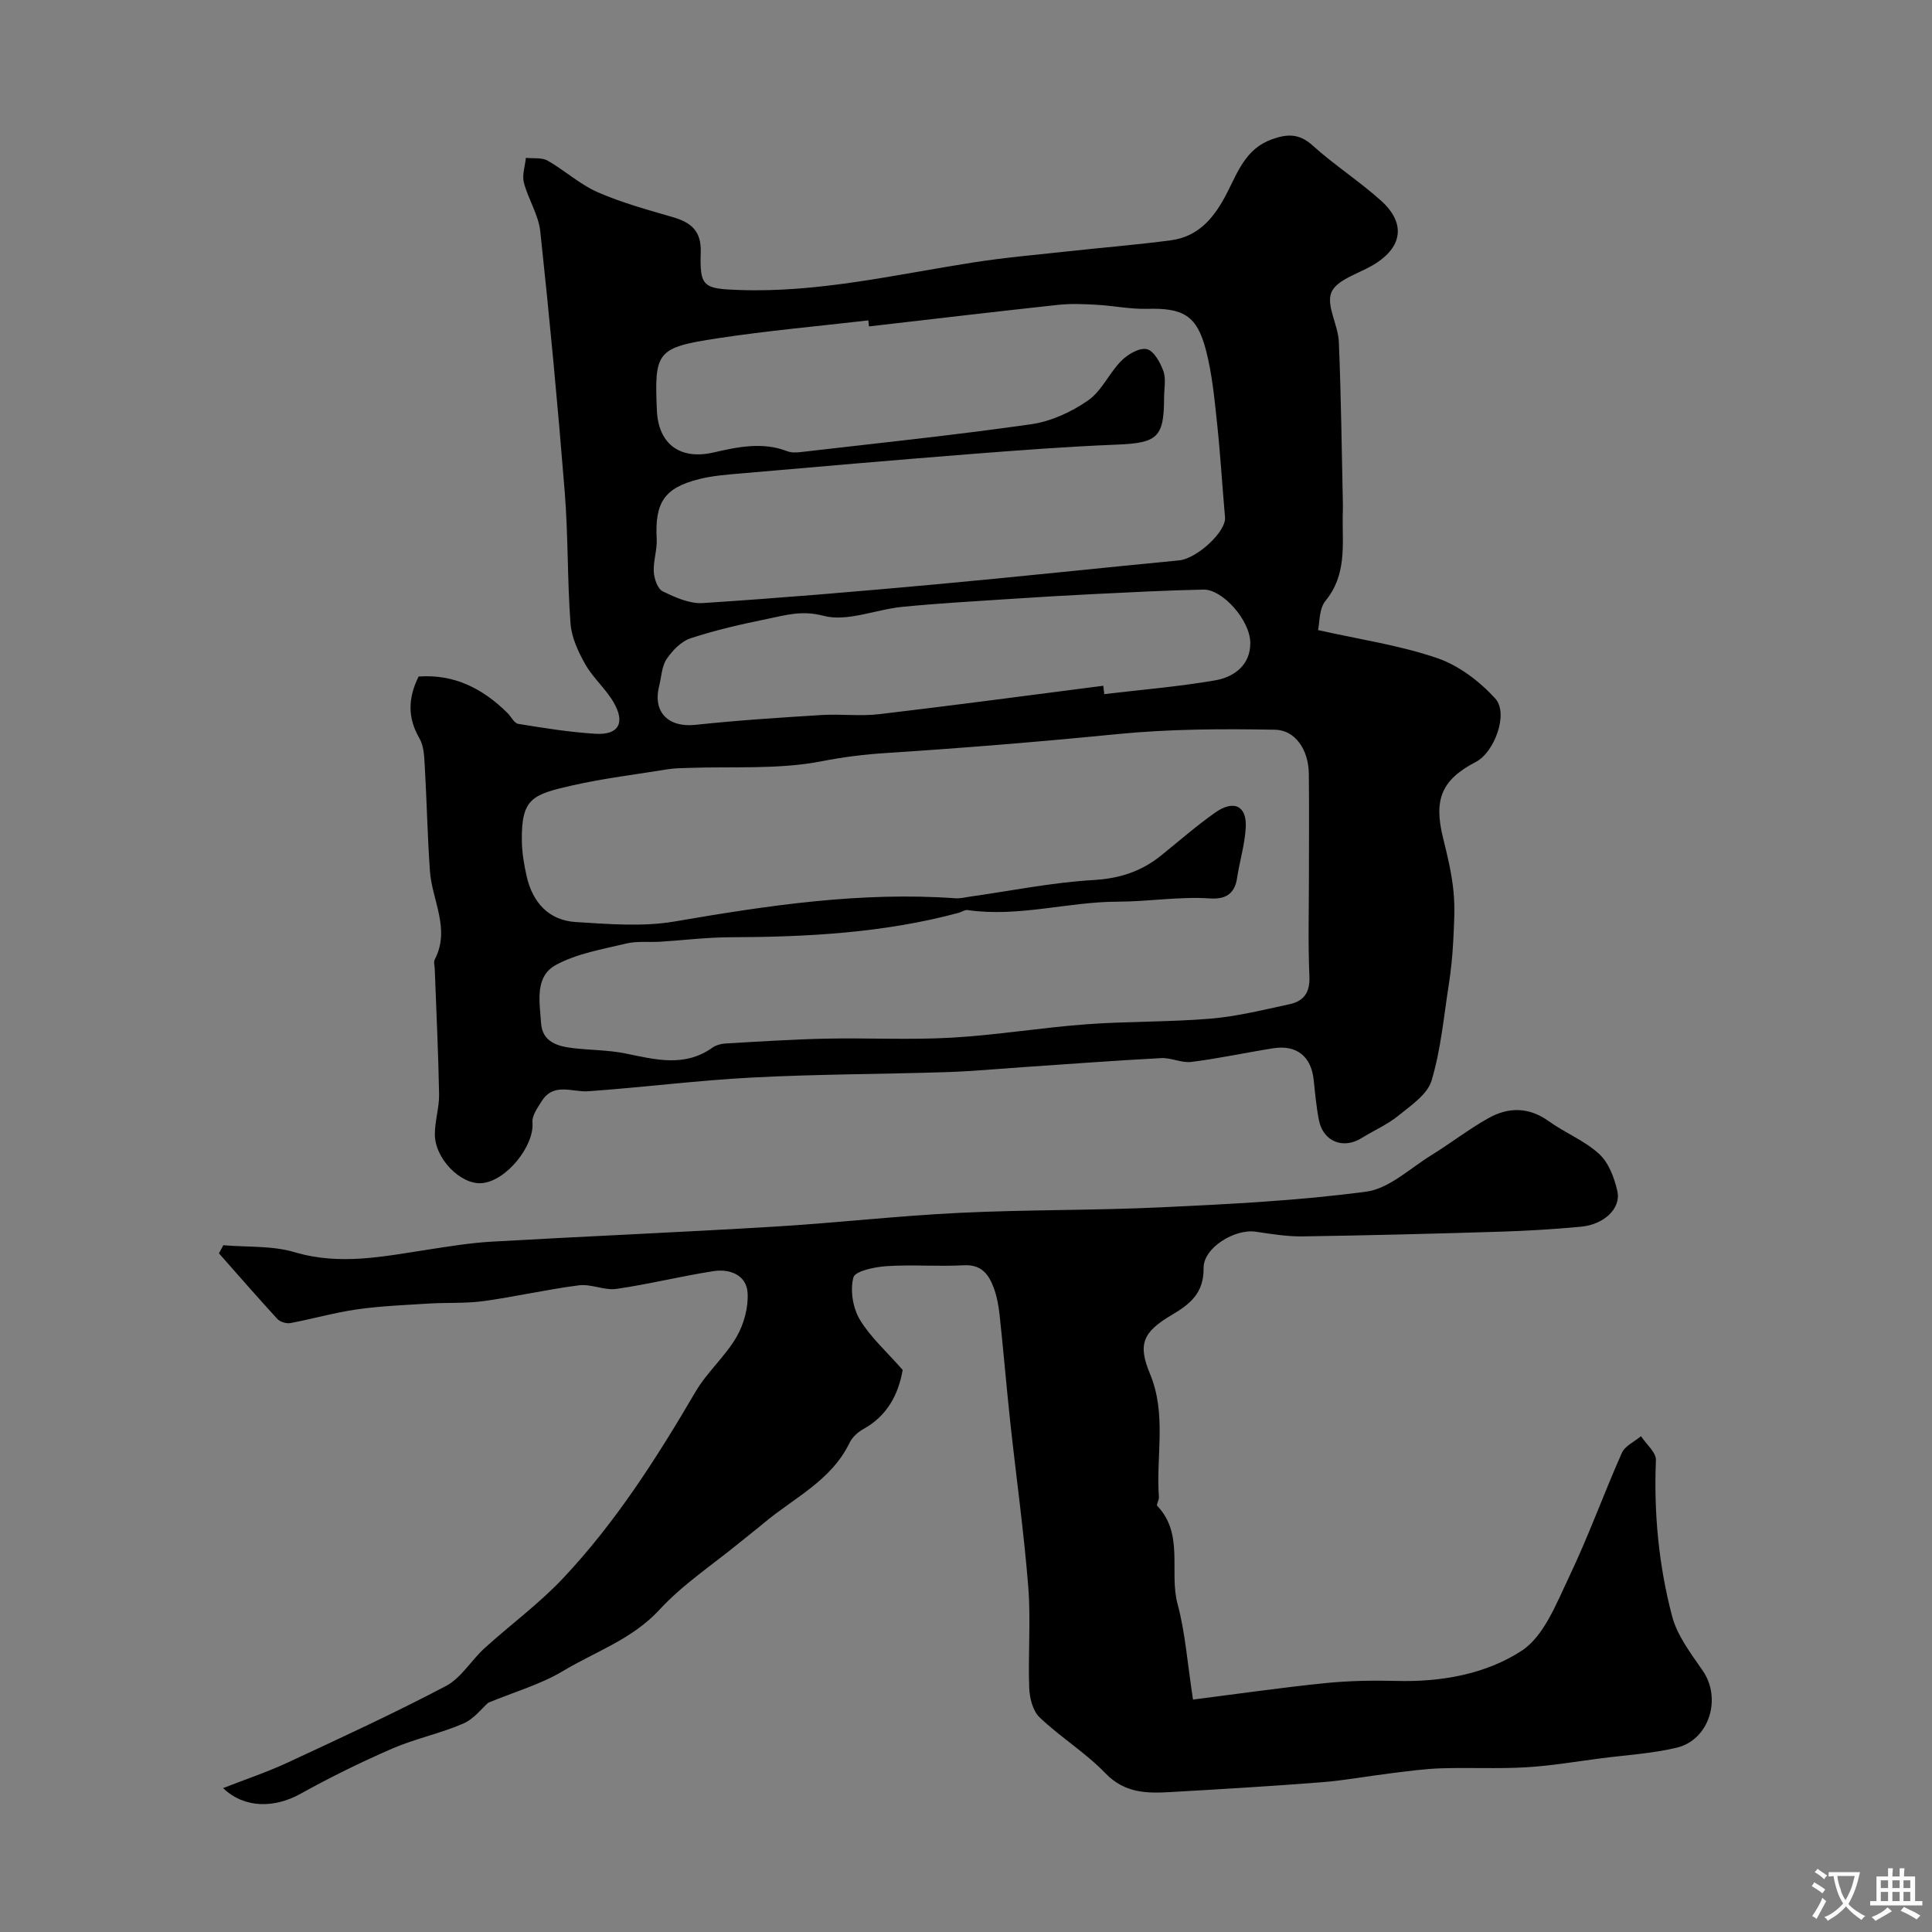
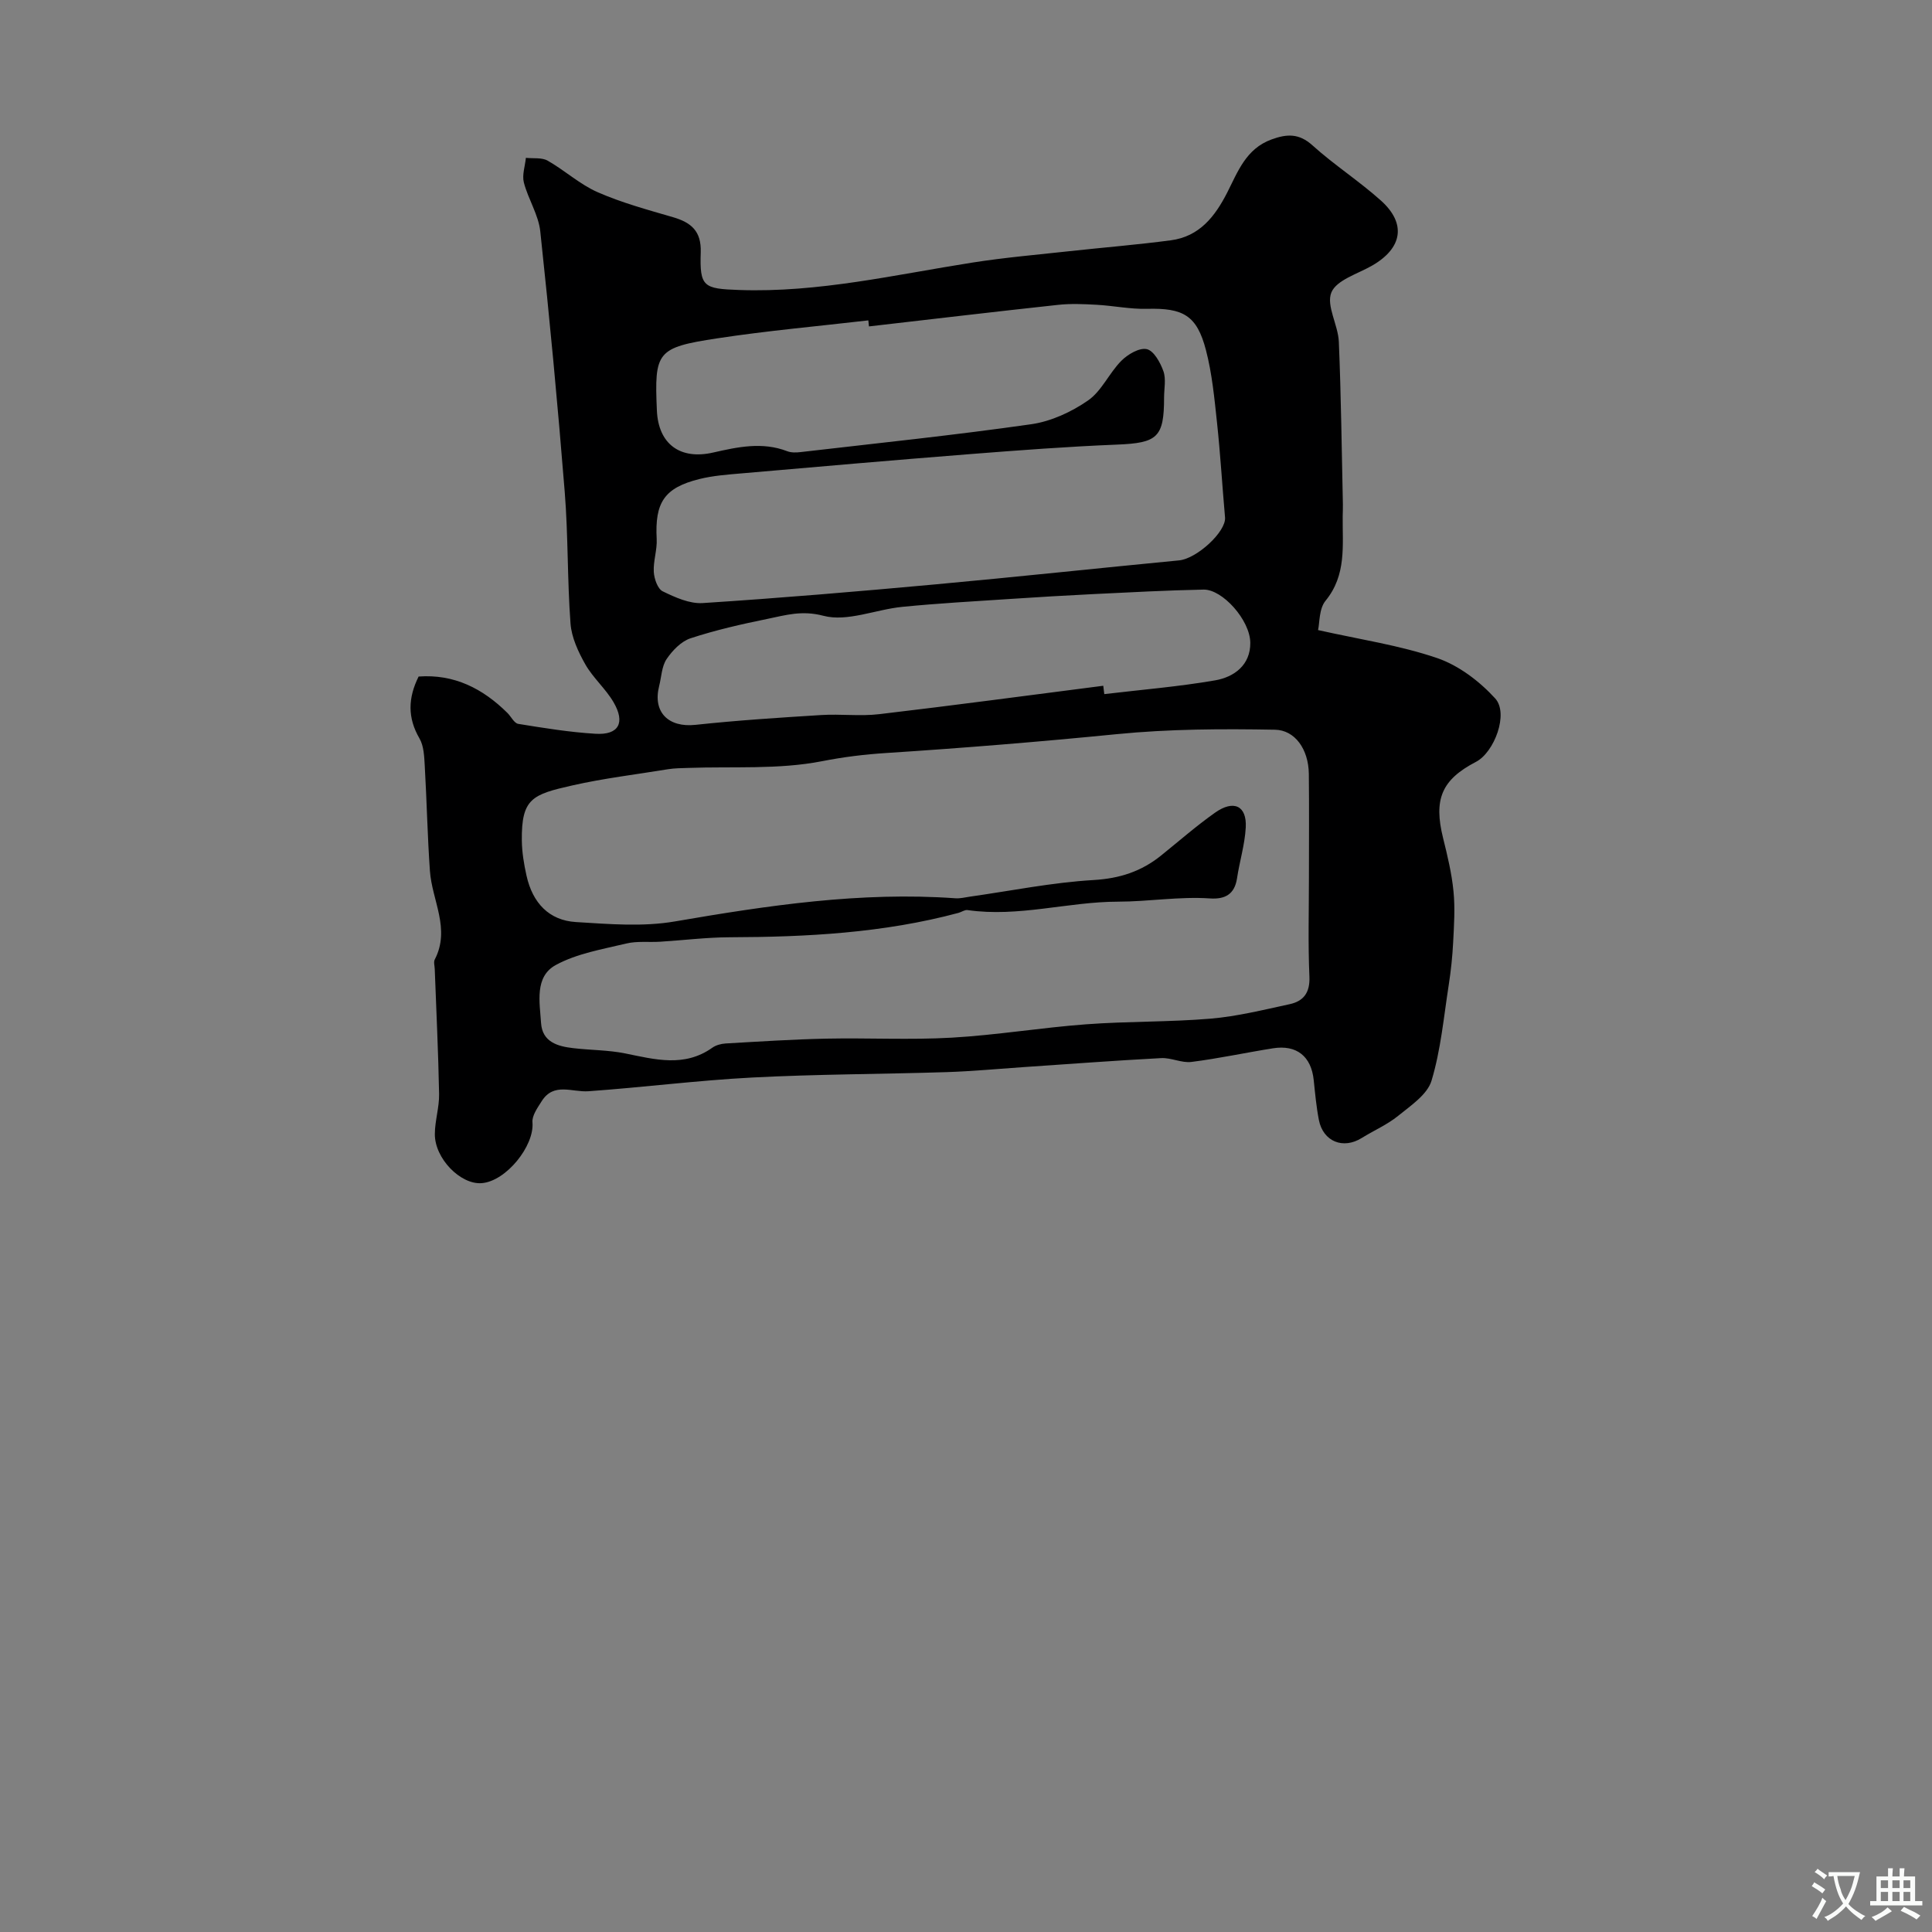
<svg xmlns="http://www.w3.org/2000/svg" enable-background="new 0 0 400 400" viewBox="0 0 400 400">
  <rect x="0" y="0" width="400" height="400" fill="#808080" stroke="none" />
  <path d="m86.67 140.07c7.36-.54 13.28 2.48 18.38 7.53.77.76 1.4 2.13 2.25 2.27 5.31.86 10.64 1.73 16 2.05 4.78.29 6.22-2.26 3.73-6.53-1.63-2.8-4.25-5.03-5.85-7.85-1.46-2.58-2.84-5.55-3.06-8.43-.68-9.07-.47-18.21-1.2-27.28-1.44-17.99-3.13-35.97-5.06-53.92-.37-3.45-2.51-6.68-3.4-10.12-.4-1.56.25-3.4.42-5.11 1.51.17 3.28-.11 4.5.58 3.54 2.01 6.65 4.9 10.33 6.52 5.01 2.2 10.36 3.65 15.64 5.19 3.76 1.1 5.87 2.88 5.73 7.26-.24 7.2.59 7.55 7.96 7.81 16.41.58 32.28-3.17 48.31-5.68 6.63-1.04 13.34-1.62 20.02-2.35 7.01-.77 14.06-1.33 21.05-2.26 5.88-.78 9.11-4.88 11.66-9.88 2.19-4.3 3.88-9.06 9.15-10.99 3.21-1.17 5.71-1.31 8.52 1.23 4.49 4.05 9.64 7.37 14.14 11.4 5.34 4.78 4.47 9.87-1.81 13.48-2.99 1.72-7.36 2.98-8.43 5.55-1.12 2.71 1.39 6.72 1.54 10.2.47 11.22.59 22.45.84 33.67.02.83-.03 1.67-.04 2.5-.06 6.03.82 12.14-3.55 17.47-1.37 1.67-1.21 4.6-1.55 6.07 8.59 1.93 16.86 3.14 24.64 5.79 4.48 1.53 8.79 4.81 12.03 8.36 2.85 3.12-.17 11.15-3.97 13.13-7.13 3.71-8.81 7.75-6.81 15.8.9 3.63 1.79 7.31 2.15 11.02.35 3.48.11 7.03-.07 10.55-.15 2.94-.46 5.88-.91 8.79-1.04 6.66-1.64 13.46-3.57 19.86-.87 2.88-4.31 5.16-6.93 7.29-2.26 1.83-5.03 3.02-7.52 4.57-3.84 2.4-7.99.75-8.87-3.73-.53-2.72-.78-5.51-1.07-8.27-.51-4.9-3.53-7.35-8.43-6.57-5.63.89-11.22 2.11-16.88 2.82-2.02.26-4.2-.9-6.27-.79-9.54.5-19.07 1.23-28.6 1.87-5.27.36-10.53.86-15.8 1.03-13.43.43-26.88.42-40.29 1.12-11.32.59-22.59 2.04-33.9 2.84-3.38.24-7.17-1.9-9.67 2.06-.85 1.35-2.03 2.98-1.91 4.38.43 4.87-5.47 12.22-10.53 12.59-4.37.32-9.71-5.1-9.68-10.17.01-2.76.93-5.53.88-8.29-.16-8.62-.58-17.24-.9-25.86-.02-.67-.27-1.46 0-1.98 3.3-6.34-.57-12.23-1-18.34-.51-7.25-.65-14.52-1.07-21.77-.11-1.93-.18-4.11-1.1-5.68-2.48-4.27-2.38-8.35-.17-12.8zm184.33 41.65c0-7.16.06-14.33-.02-21.49-.06-5.14-2.9-9.08-7.01-9.15-10.93-.2-21.85-.16-32.77.92-15.87 1.57-31.77 2.87-47.69 3.9-4.54.29-8.84.82-13.33 1.7-8.99 1.76-18.46 1.06-27.73 1.39-1.39.05-2.79.05-4.15.27-6.61 1.09-13.22 1.86-19.83 3.36-8.25 1.87-10.54 2.67-10.43 11.43.03 2.42.44 4.88.97 7.25 1.26 5.67 4.69 9.26 10.21 9.6 6.83.42 13.87 1.02 20.53-.13 19.25-3.31 38.46-6.19 58.07-4.79.97.07 1.96-.19 2.94-.33 8.56-1.21 17.08-2.95 25.68-3.45 5.41-.32 9.88-1.79 13.96-5.08 3.7-2.98 7.29-6.13 11.17-8.87 3.87-2.73 6.59-1.42 6.35 3.06-.19 3.54-1.28 7.02-1.81 10.55-.51 3.34-2.53 4.36-5.61 4.15-6.35-.43-12.66.66-19.03.67-10.31.01-20.6 3.27-31.16 1.74-.58-.08-1.23.41-1.86.58-15.53 4.17-31.41 5-47.39 5.05-4.78.02-9.56.62-14.34.92-2.36.15-4.82-.17-7.08.38-4.95 1.19-10.19 2.06-14.56 4.44-4.44 2.42-3.34 7.71-3.06 12.02.26 3.93 3.43 4.83 6.68 5.2 3.58.42 7.23.38 10.74 1.09 6.17 1.25 12.25 2.93 18.05-1.19.75-.53 1.81-.81 2.74-.87 6.93-.4 13.85-.85 20.79-1 8.66-.18 17.35.29 25.98-.2 9.31-.53 18.57-2.08 27.88-2.77 8.58-.64 17.22-.45 25.78-1.17 5.49-.47 10.92-1.82 16.33-2.99 2.89-.62 4.25-2.38 4.11-5.7-.3-6.82-.1-13.66-.1-20.49zm-91.09-114.14c-.04-.42-.09-.83-.13-1.25-10.43 1.21-20.91 2.14-31.28 3.72-12.55 1.91-13.03 2.76-12.5 14.93.3 6.97 4.82 10.28 11.67 8.71 5.06-1.15 10.16-2.26 15.32-.27.83.32 1.86.29 2.77.18 15.93-1.85 31.89-3.5 47.76-5.77 4.1-.59 8.32-2.54 11.75-4.92 2.83-1.96 4.37-5.68 6.89-8.21 1.33-1.34 3.74-2.76 5.28-2.41 1.45.33 2.8 2.78 3.43 4.56.58 1.63.14 3.62.14 5.45 0 8.28-1.39 9.41-9.73 9.75-10.21.41-20.4 1.18-30.59 1.98-15.73 1.24-31.46 2.61-47.18 3.98-2.93.25-5.91.47-8.75 1.18-7.25 1.81-9.2 4.87-8.8 12.4.12 2.26-.73 4.57-.6 6.82.08 1.42.8 3.51 1.85 4.02 2.57 1.25 5.55 2.6 8.27 2.43 16.08-1.04 32.14-2.4 48.18-3.87 16.83-1.54 33.64-3.35 50.46-4.97 3.68-.35 9.78-5.97 9.51-8.9-.58-6.54-.96-13.09-1.66-19.62-.54-5.03-1.02-10.14-2.29-15.01-1.88-7.22-4.72-8.75-12.2-8.55-3.47.09-6.96-.65-10.45-.84-2.66-.15-5.35-.27-7.99.02-13.05 1.41-26.09 2.96-39.13 4.46zm48.51 74.4c.07.58.14 1.15.21 1.73 7.66-.91 15.36-1.54 22.95-2.85 3.95-.68 7.33-3.19 7.28-7.79-.05-4.69-5.77-11.08-9.68-11-7.6.15-15.2.56-22.8.93-5.77.28-11.54.63-17.3 1.01-7.42.49-14.85.9-22.25 1.63-5.52.54-11.42 3.16-16.36 1.85-4.47-1.18-7.84-.12-11.61.65-5.35 1.09-10.71 2.31-15.89 4.01-1.94.64-3.76 2.53-4.96 4.31-1.02 1.52-1.06 3.69-1.54 5.57-1.37 5.42 1.92 8.65 7.53 8.04 8.66-.93 17.36-1.49 26.05-2.03 3.99-.25 8.04.29 11.99-.18 15.48-1.82 30.93-3.9 46.38-5.88z" fill="#000001" />
-   <path d="m186.89 283.63c-.89 5.09-3.19 9.52-8.2 12.28-1.12.62-2.25 1.67-2.8 2.81-3.78 7.84-11.53 11.39-17.73 16.6-1.63 1.37-3.33 2.66-4.97 4.01-5.61 4.6-11.79 8.67-16.66 13.95-5.64 6.12-13.22 8.64-19.94 12.67-4.61 2.77-9.96 4.29-15.52 6.59-1.23 1.07-2.91 3.33-5.16 4.31-4.75 2.06-9.94 3.11-14.69 5.17-6.47 2.81-12.84 5.94-19.01 9.37-5.29 2.94-11.54 3.11-16.02-1.18 4.74-1.86 9.1-3.31 13.24-5.23 11.05-5.14 22.13-10.24 32.9-15.91 3.15-1.66 5.21-5.3 7.97-7.81 5.36-4.87 11.28-9.2 16.23-14.45 10.93-11.59 19.45-24.97 27.49-38.69 2.36-4.03 6.1-7.25 8.45-11.28 1.54-2.65 2.5-6.15 2.31-9.18-.23-3.68-3.67-5-7.01-4.49-6.74 1.03-13.38 2.71-20.13 3.68-2.5.36-5.24-1.06-7.76-.74-6.62.84-13.15 2.36-19.76 3.27-3.74.51-7.58.27-11.36.51-4.95.31-9.93.5-14.83 1.2-4.65.66-9.2 1.98-13.82 2.84-.83.15-2.12-.25-2.69-.86-4.1-4.46-8.07-9.04-12.09-13.58.3-.56.6-1.12.91-1.68 4.95.43 10.13.06 14.79 1.45 9.42 2.8 18.46.85 27.65-.55 4.36-.67 8.74-1.39 13.14-1.64 19.45-1.11 38.93-1.93 58.38-3.1 12.81-.77 25.59-2.24 38.41-2.86 13.95-.68 27.94-.49 41.89-1.15 14.15-.67 28.34-1.37 42.36-3.24 4.73-.63 9.04-4.81 13.44-7.52 4.02-2.48 7.78-5.42 11.9-7.72 4.14-2.31 8.36-2.3 12.48.67 3.37 2.42 7.42 4.01 10.42 6.78 1.98 1.82 3.15 4.96 3.76 7.71.79 3.57-2.79 6.9-7.57 7.34-5.58.52-11.19.86-16.79 1.03-13.59.42-27.19.77-40.79.97-3.25.05-6.52-.5-9.75-.97-4.32-.63-10.82 3.32-10.77 7.52.06 5.22-2.79 7.47-6.68 9.77-5.93 3.52-6.96 6.03-4.42 12.13 3.5 8.4 1.21 17.03 1.85 25.53.05.61-.59 1.56-.35 1.81 5.62 5.88 2.42 13.61 4.21 20.31 1.6 5.95 2.03 12.21 3.2 19.8 8.79-1.12 17.97-2.44 27.19-3.39 4.97-.51 10.01-.6 15-.47 9.21.25 18.42-1.42 25.81-6.22 4.68-3.03 7.24-9.85 9.89-15.38 3.99-8.36 7.13-17.12 10.89-25.6.65-1.46 2.61-2.33 3.97-3.47 1.08 1.65 3.15 3.35 3.09 4.96-.45 10.96.58 21.78 3.35 32.31 1.07 4.06 3.92 7.75 6.37 11.32 3.94 5.74 1.32 14.33-5.49 15.92-5.06 1.19-10.33 1.5-15.52 2.17s-10.37 1.56-15.59 1.87c-5.84.34-11.72.02-17.58.21-3.43.11-6.85.59-10.27 1.01-4.85.59-9.68 1.5-14.55 1.88-10.35.81-20.71 1.43-31.07 2.02-4.93.29-9.58.31-13.61-3.87-4.11-4.27-9.31-7.47-13.63-11.57-1.41-1.34-2.08-3.99-2.16-6.08-.26-6.99.35-14.03-.2-20.98-.91-11.43-2.51-22.8-3.74-34.2-.79-7.35-1.4-14.71-2.19-22.06-.21-1.93-.57-3.91-1.25-5.72-1.03-2.72-2.55-4.78-6.15-4.58-5.32.29-10.67-.16-15.98.18-2.45.16-6.53 1-6.89 2.33-.71 2.65-.12 6.32 1.32 8.73 2.22 3.68 5.6 6.68 8.88 10.43z" fill="#000001" />
  <g fill="#fafbfa">
    <path d="m377.9 391.2c-.2.3-.4.5-.6.8-.7-.6-1.4-1-2.2-1.5.2-.3.4-.5.5-.8.6.4 1.4.8 2.3 1.5zm-1.8 6.1c-.2-.2-.5-.4-.9-.6.4-.6.8-1.2 1.2-1.9s.7-1.3.9-1.9c.3.3.5.5.8.7-.7 1.3-1.4 2.6-2 3.7zm2.2-9c-.3.3-.5.5-.6.8-.6-.6-1.3-1.1-2-1.5.3-.3.5-.5.6-.7.6.5 1.3.9 2 1.4zm.3.2v-.9h2 4.5c-.3 1.3-.6 2.5-1 3.6s-.9 2.1-1.4 3c.4.5 1 1 1.6 1.4s1.2.8 1.9 1.1c-.3.2-.5.4-.8.8-.4-.3-1-.7-1.6-1.2s-1.2-1.1-1.6-1.6c-.5.6-1.1 1.1-1.7 1.6s-1.4.9-2.1 1.4c-.1-.3-.3-.5-.7-.8.6-.2 1.2-.5 1.9-1s1.4-1.1 2-1.8c-.5-.8-.9-1.6-1.2-2.5s-.6-2-.8-3.2c-.4.1-.7.1-1 .1zm2.5 2.7c.2 1 .7 1.7 1 2.2.3-.5.6-1.1 1-2s.6-1.9.9-3h-3.2-.4c.1.9.3 1.8.7 2.8z" />
    <path d="m396.5 388.5v1.5 3.6h1.5v.9c-.4 0-1 0-1.7 0h-7.9c-.5 0-.9 0-1.2 0v-.9h1.3v-3.5c0-.7 0-1.2 0-1.6h2.4c0-.8 0-1.4 0-1.7h1c0 .3-.1.8-.1 1.7h1.5c0-.8 0-1.4 0-1.7h1c0 .3-.1.9-.1 1.7zm-8.2 9.2c-.2-.3-.5-.5-.8-.8.8-.3 1.4-.6 1.9-.9s1-.7 1.4-1.1c.3.3.6.5.9.8-1.6 1-2.8 1.6-3.4 2zm2.6-6.8v-1.6h-1.5v1.6zm0 2.7v-1.9h-1.5v1.9zm2.4-2.7v-1.6h-1.5v1.6zm0 2.7v-1.9h-1.5v1.9zm.2 2 .7-.8c.4.2.9.5 1.6.8s1.3.7 1.8 1c-.3.3-.5.5-.8.8-.4-.3-1.5-1-3.3-1.8zm2-4.7v-1.6h-1.4v1.6zm0 2.7v-1.9h-1.4v1.9z" />
  </g>
</svg>